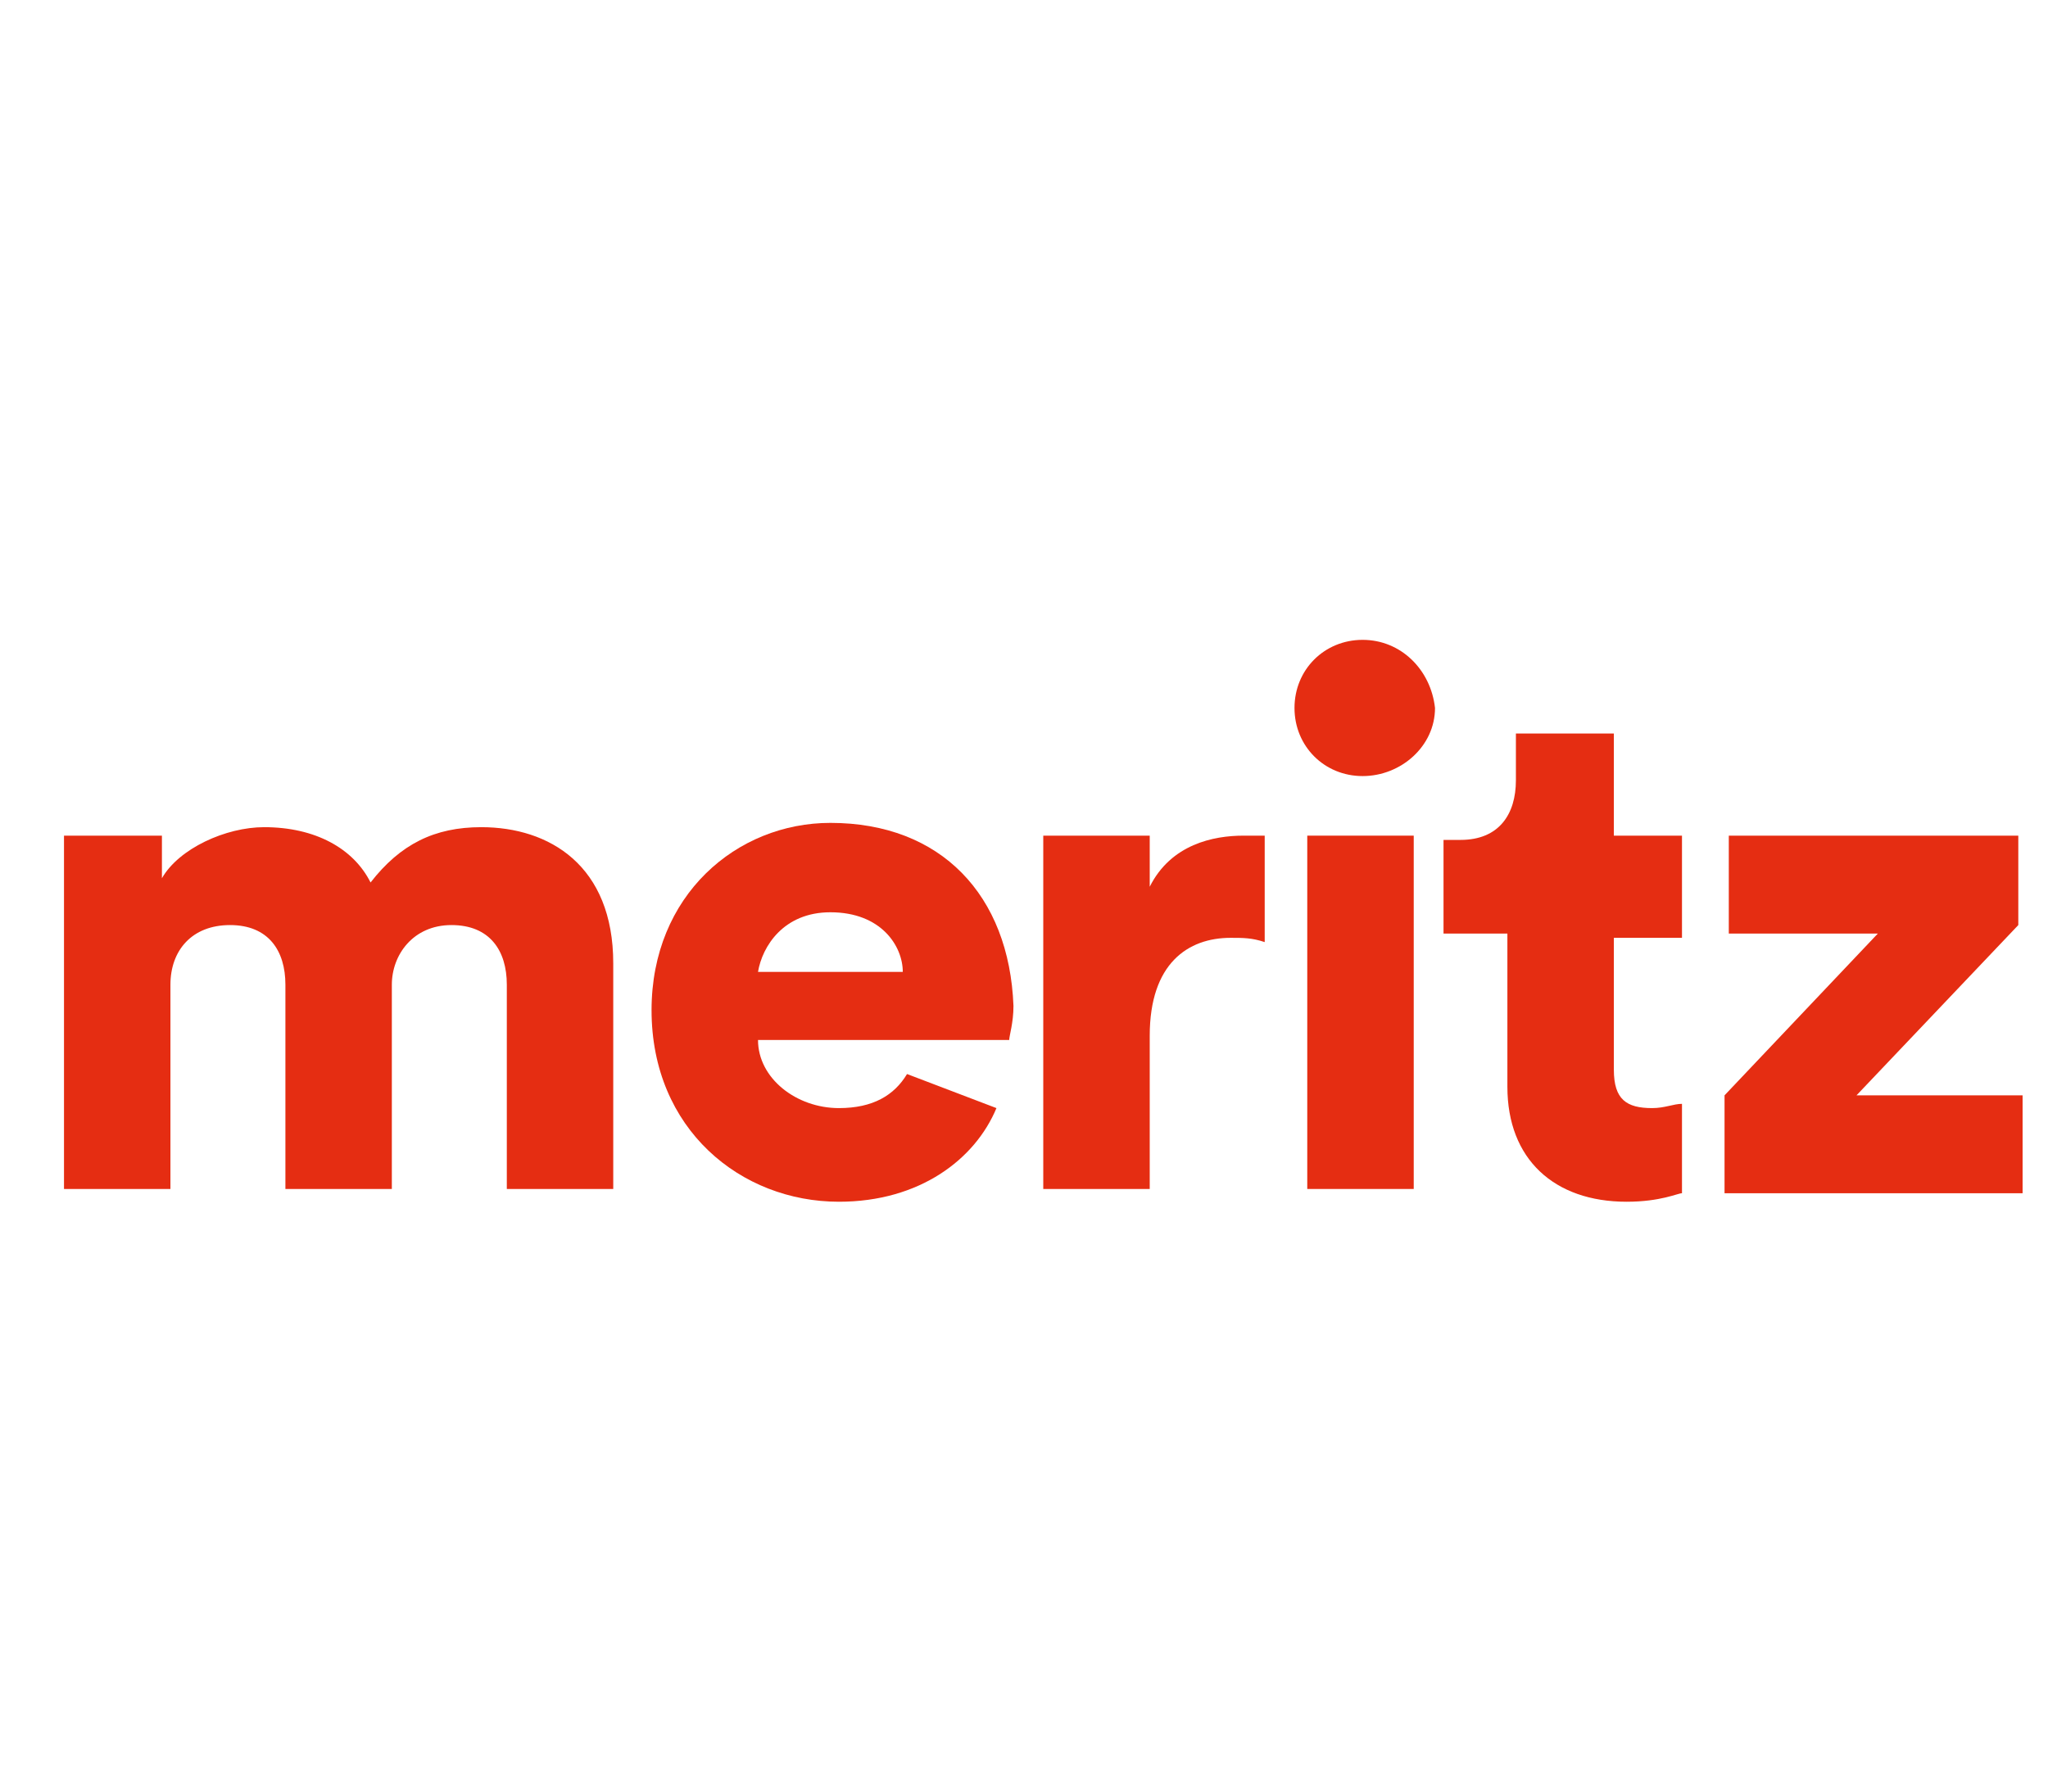
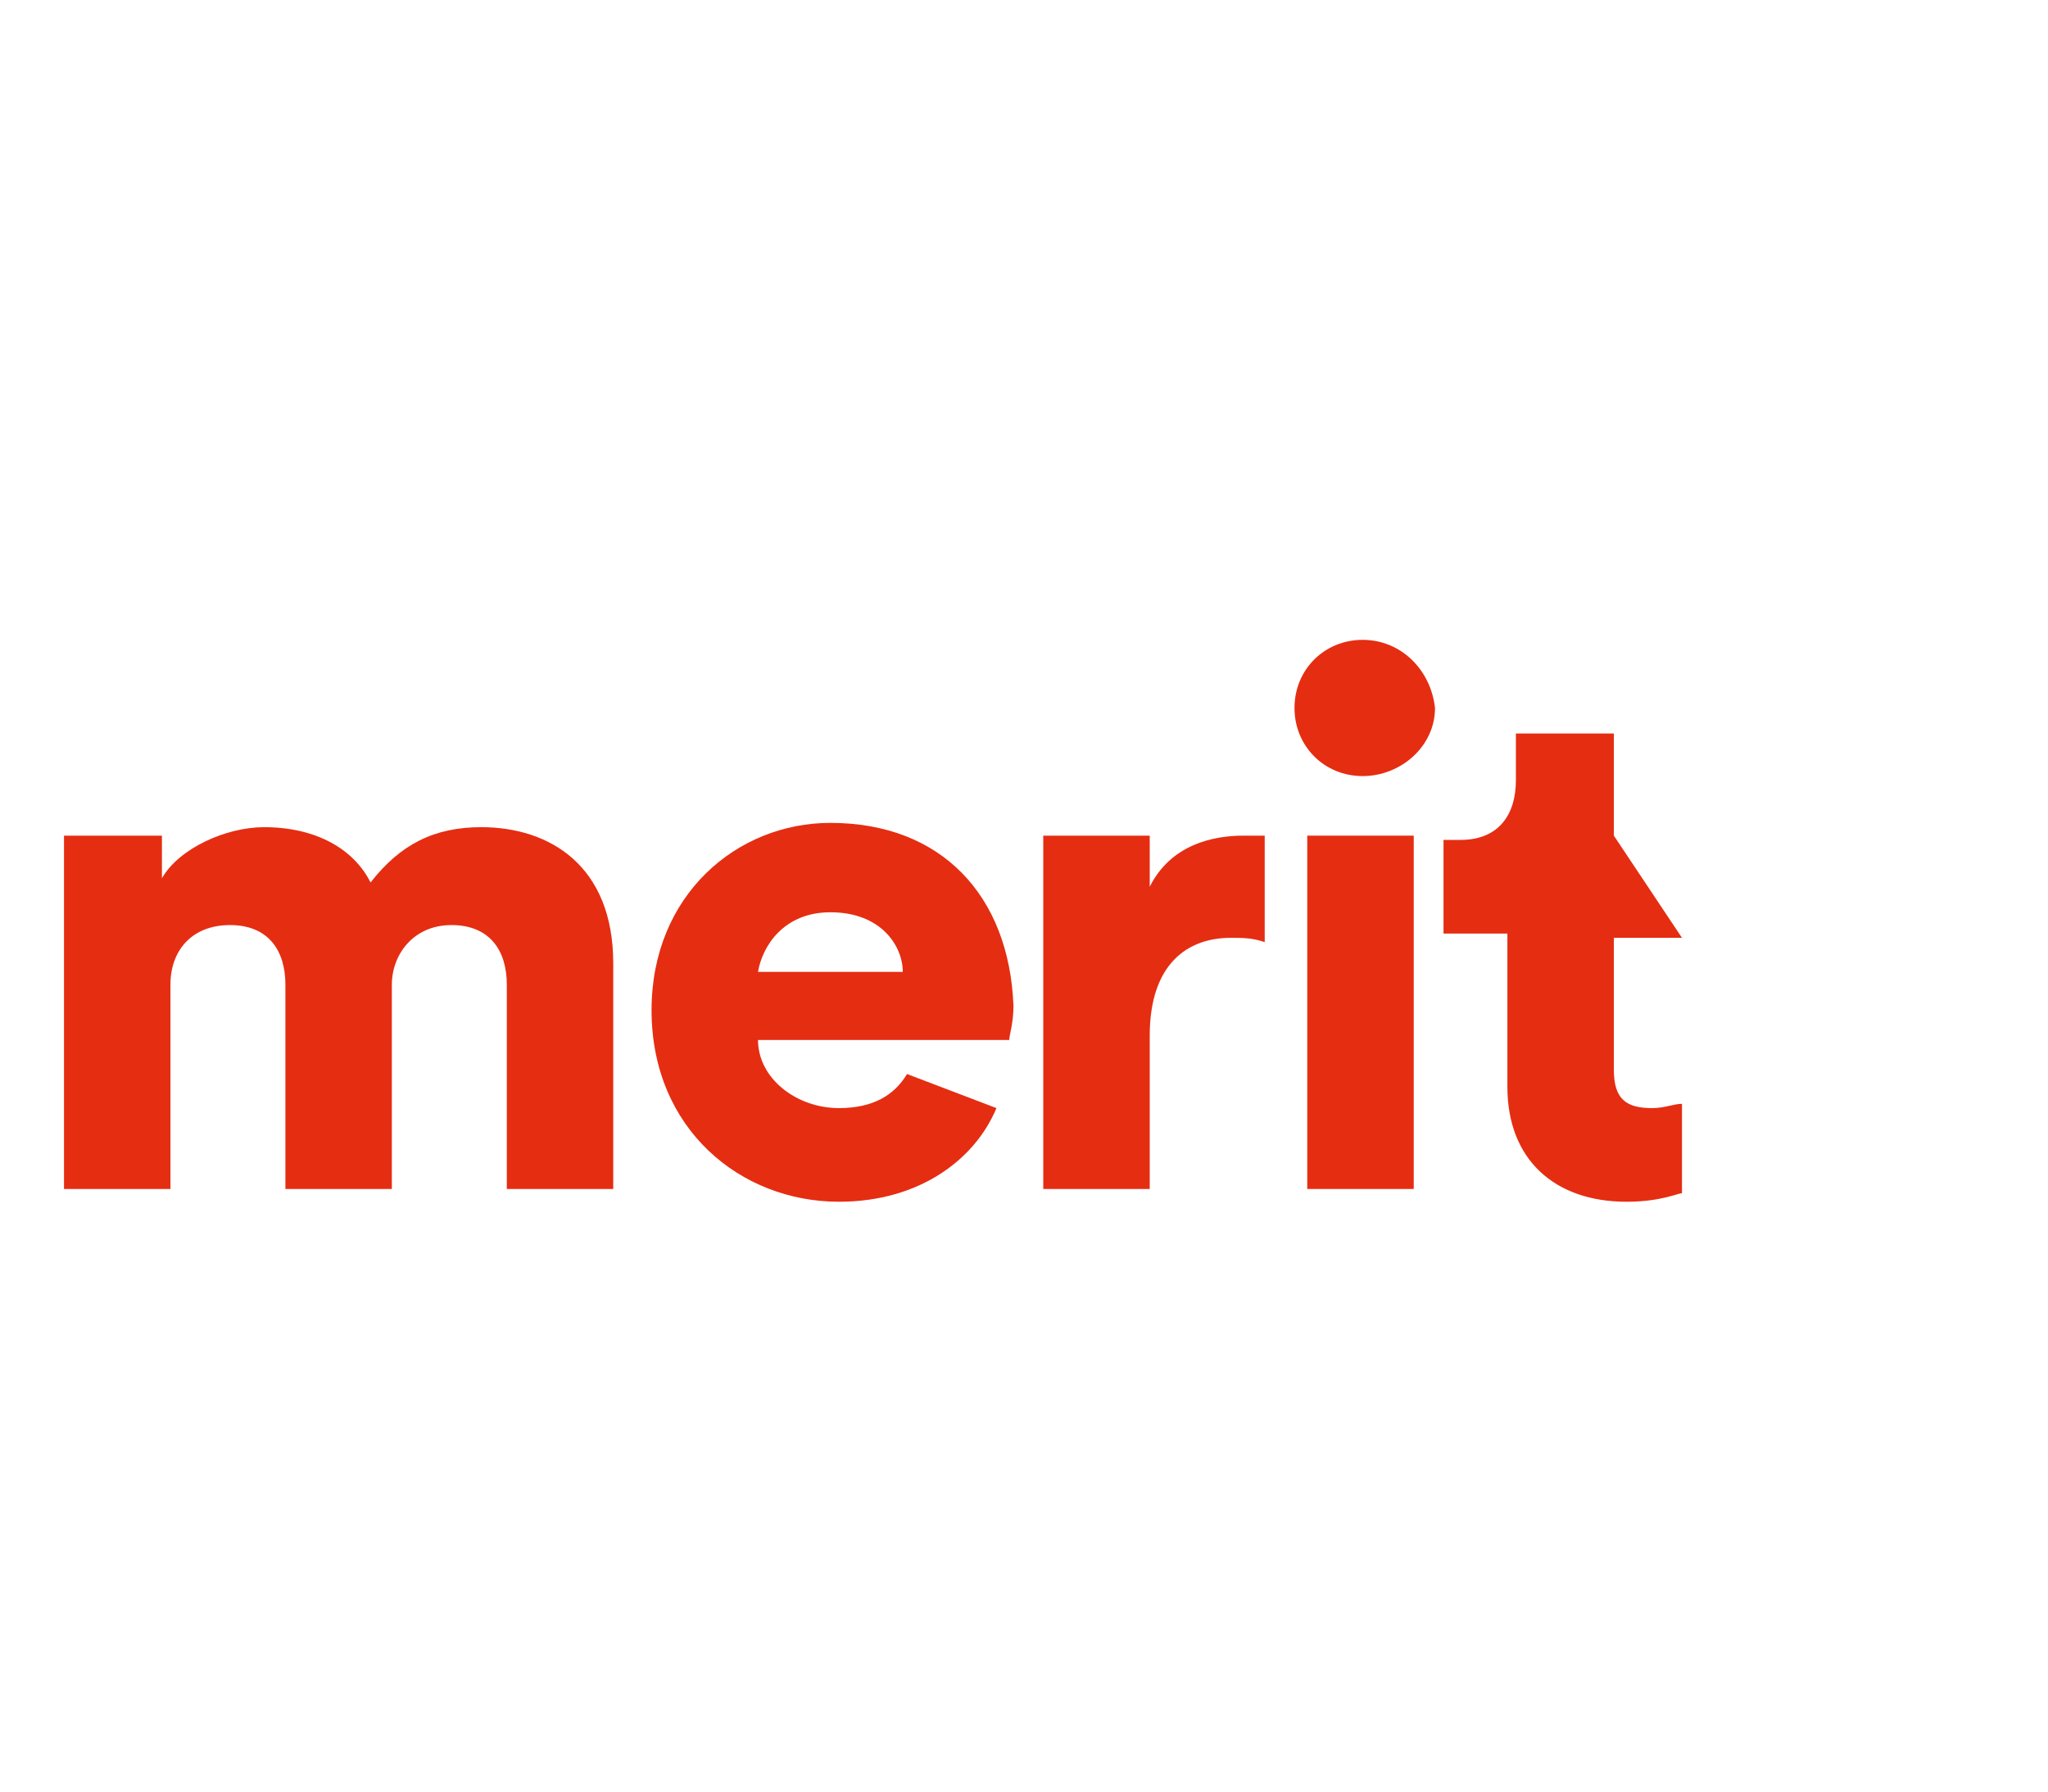
<svg xmlns="http://www.w3.org/2000/svg" width="64" height="56" viewBox="0 0 64 56" fill="none">
  <path d="M15.04 25.855C13.576 25.855 12.511 26.387 11.58 27.584C11.048 26.52 9.85 25.855 8.254 25.855C7.056 25.855 5.593 26.52 5.06 27.451L5.06 26.121L2 26.121L2 37.164L5.326 37.164L5.326 30.778C5.326 29.713 5.992 28.915 7.189 28.915C8.387 28.915 8.919 29.713 8.919 30.778L8.919 37.164L12.245 37.164L12.245 30.778C12.245 29.846 12.911 28.915 14.108 28.915C15.306 28.915 15.838 29.713 15.838 30.778L15.838 37.164L19.164 37.164L19.164 30.112C19.164 27.052 17.168 25.855 15.04 25.855Z" fill="#E52D12" />
  <path d="M35.929 27.717L35.929 26.12L32.602 26.12L32.602 37.164L35.929 37.164L35.929 32.374C35.929 30.112 37.127 29.314 38.457 29.314C38.856 29.314 39.122 29.314 39.522 29.447L39.522 26.12C39.522 26.12 39.122 26.12 38.856 26.12C37.925 26.12 36.594 26.387 35.929 27.717Z" fill="#E52D12" />
  <path d="M44.179 26.12L40.852 26.12L40.852 37.164L44.179 37.164L44.179 26.12Z" fill="#E52D12" />
-   <path d="M50.433 22.927L47.372 22.927L47.372 24.391C47.372 25.455 46.84 26.253 45.643 26.253L45.11 26.253L45.11 29.181L47.106 29.181L47.106 33.971C47.106 36.233 48.57 37.563 50.832 37.563C51.896 37.563 52.428 37.297 52.562 37.297L52.562 34.503C52.295 34.503 52.029 34.636 51.63 34.636C50.832 34.636 50.433 34.37 50.433 33.438L50.433 29.314L52.562 29.314L52.562 26.12L50.433 26.12L50.433 22.927Z" fill="#E52D12" />
+   <path d="M50.433 22.927L47.372 22.927L47.372 24.391C47.372 25.455 46.84 26.253 45.643 26.253L45.11 26.253L45.11 29.181L47.106 29.181L47.106 33.971C47.106 36.233 48.57 37.563 50.832 37.563C51.896 37.563 52.428 37.297 52.562 37.297L52.562 34.503C52.295 34.503 52.029 34.636 51.63 34.636C50.832 34.636 50.433 34.37 50.433 33.438L50.433 29.314L52.562 29.314L50.433 26.12L50.433 22.927Z" fill="#E52D12" />
  <path d="M42.582 20C41.385 20 40.453 20.931 40.453 22.129C40.453 23.326 41.385 24.258 42.582 24.258C43.779 24.258 44.844 23.326 44.844 22.129C44.711 20.931 43.779 20 42.582 20Z" fill="#E52D12" />
  <path d="M25.95 25.721C23.023 25.721 20.361 27.983 20.361 31.575C20.361 35.301 23.155 37.563 26.216 37.563C28.744 37.563 30.474 36.232 31.139 34.636L28.345 33.571C27.945 34.236 27.28 34.636 26.216 34.636C24.885 34.636 23.688 33.704 23.688 32.507L31.538 32.507C31.538 32.374 31.671 31.975 31.671 31.442C31.538 27.983 29.409 25.721 25.95 25.721ZM23.688 30.378C23.821 29.58 24.486 28.515 25.95 28.515C27.546 28.515 28.212 29.58 28.212 30.378L23.688 30.378Z" fill="#E52D12" />
-   <path d="M58.016 34.237L63.072 28.915L63.072 26.12L54.025 26.12L54.025 29.048L54.025 29.181L58.682 29.181L53.892 34.237L53.892 37.297L63.206 37.297L63.206 34.37L63.206 34.237L58.016 34.237Z" fill="#E52D12" />
</svg>